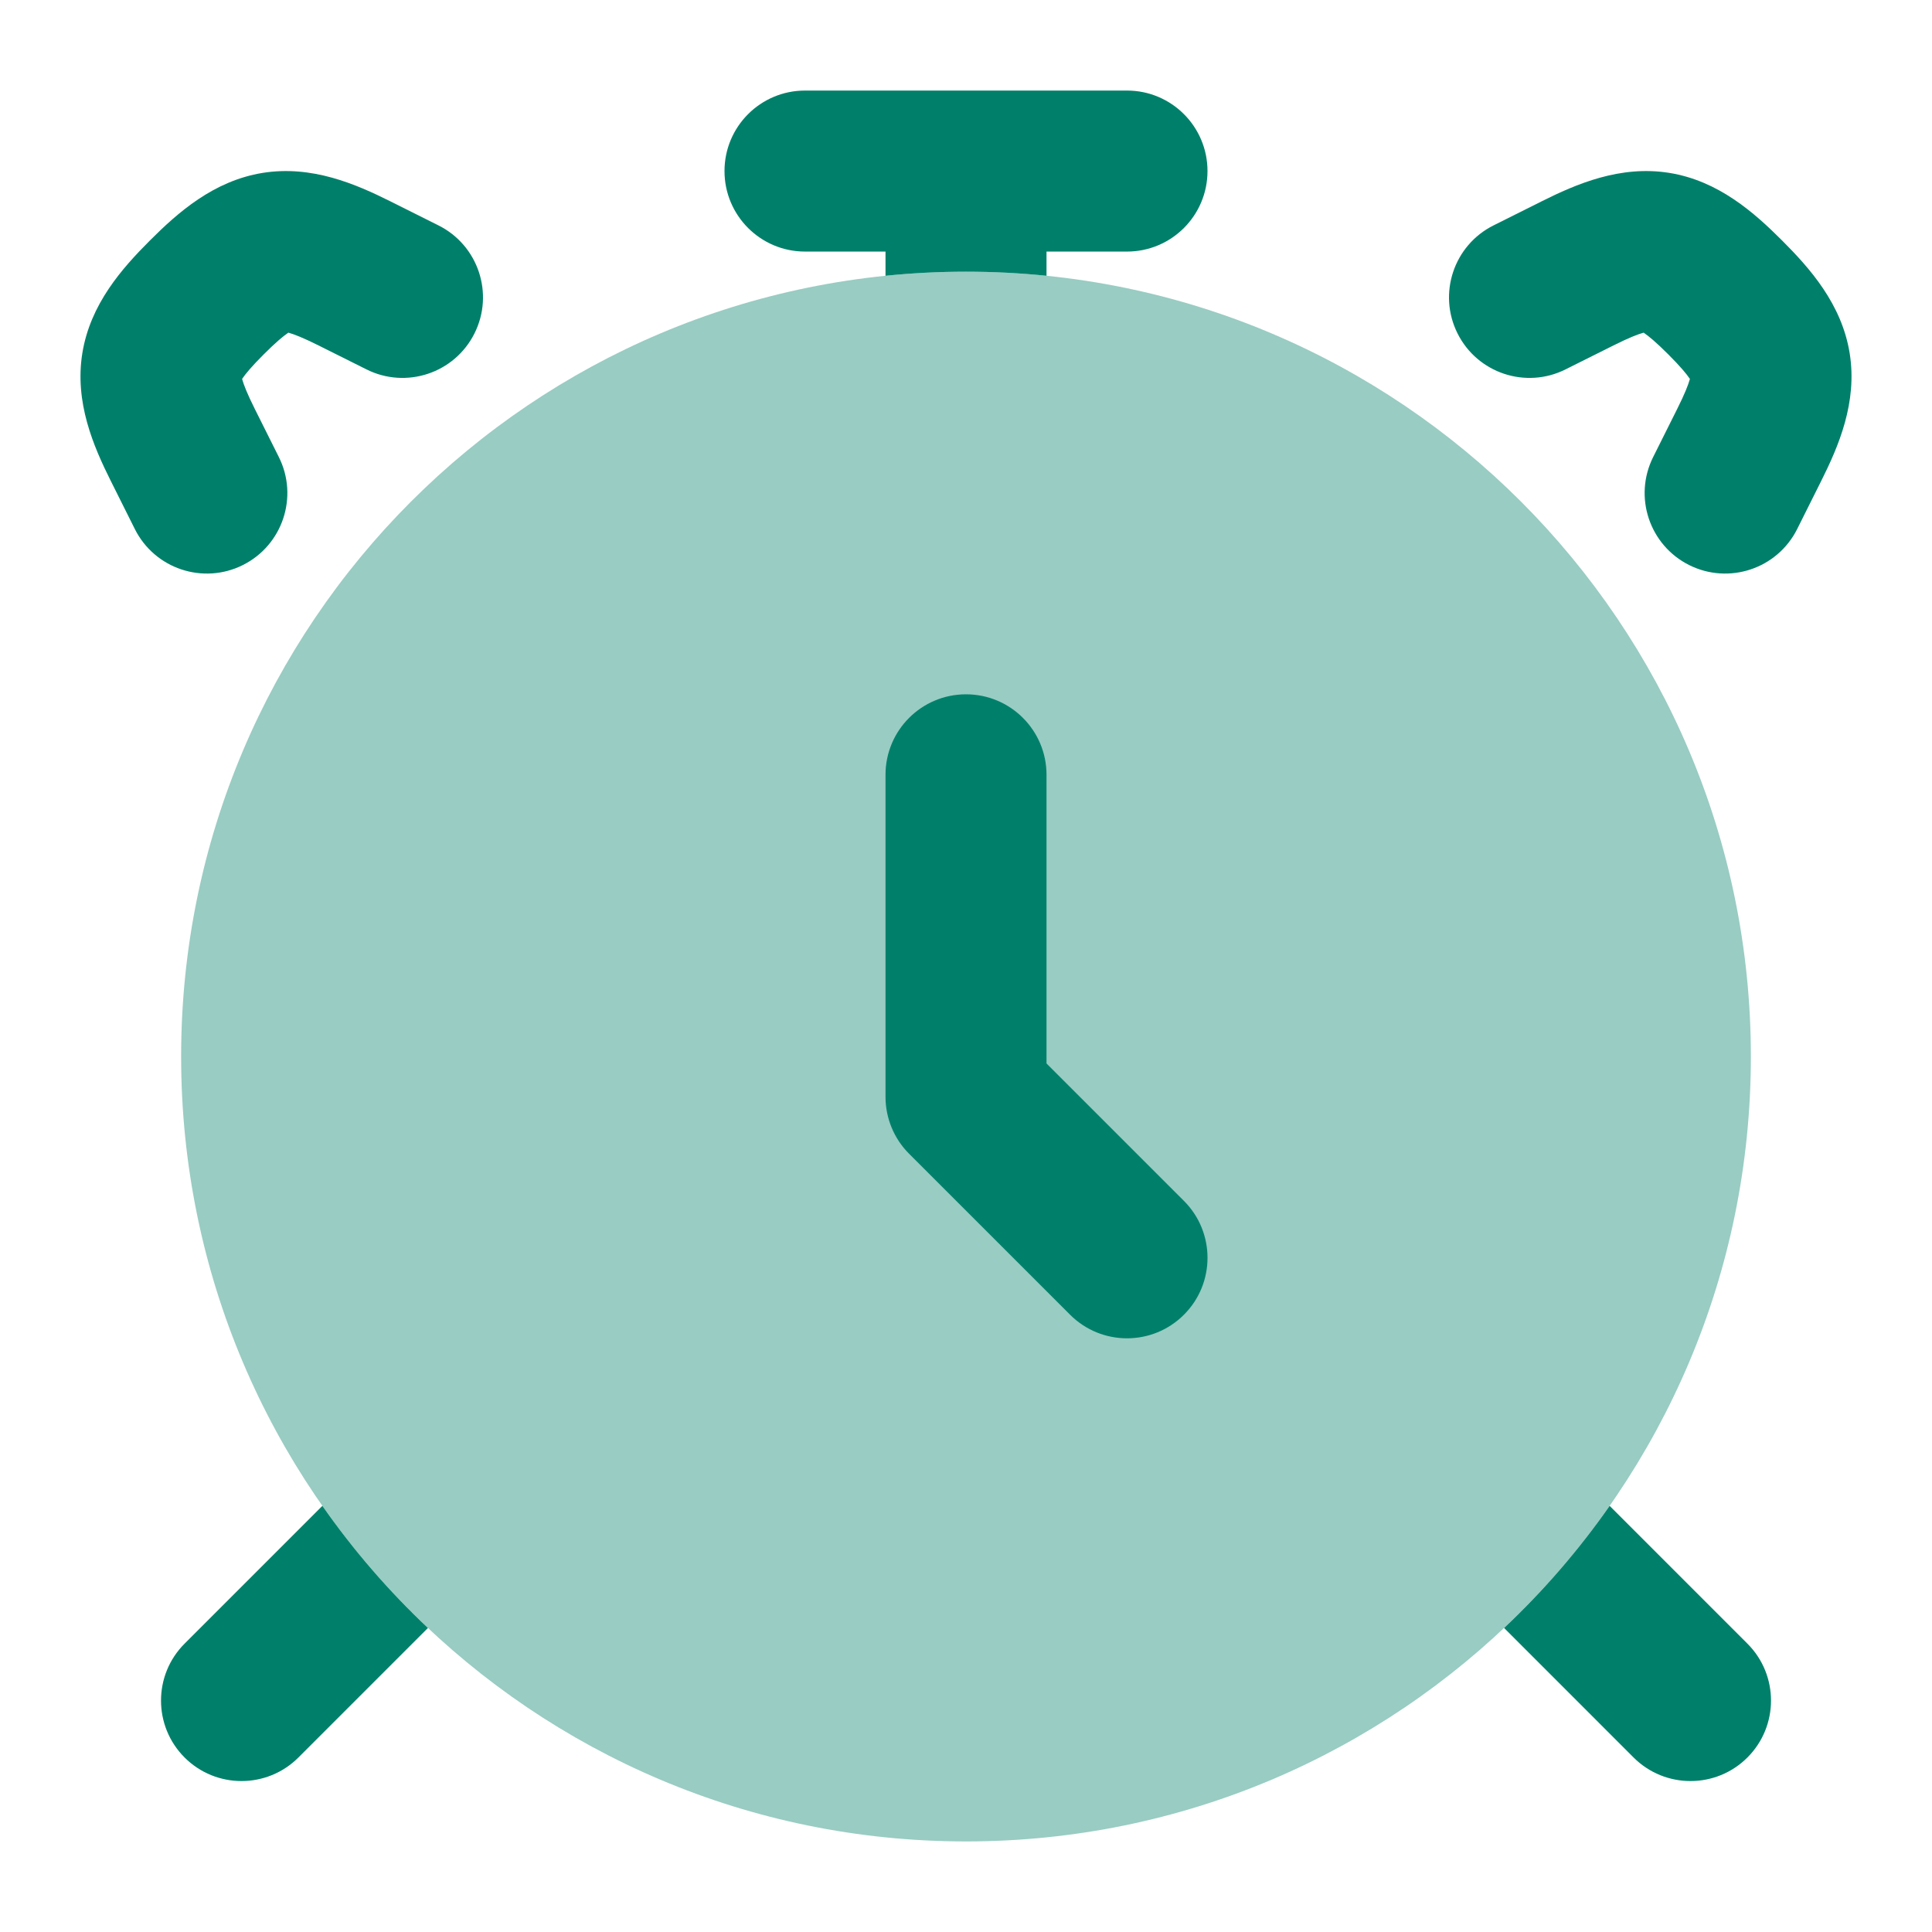
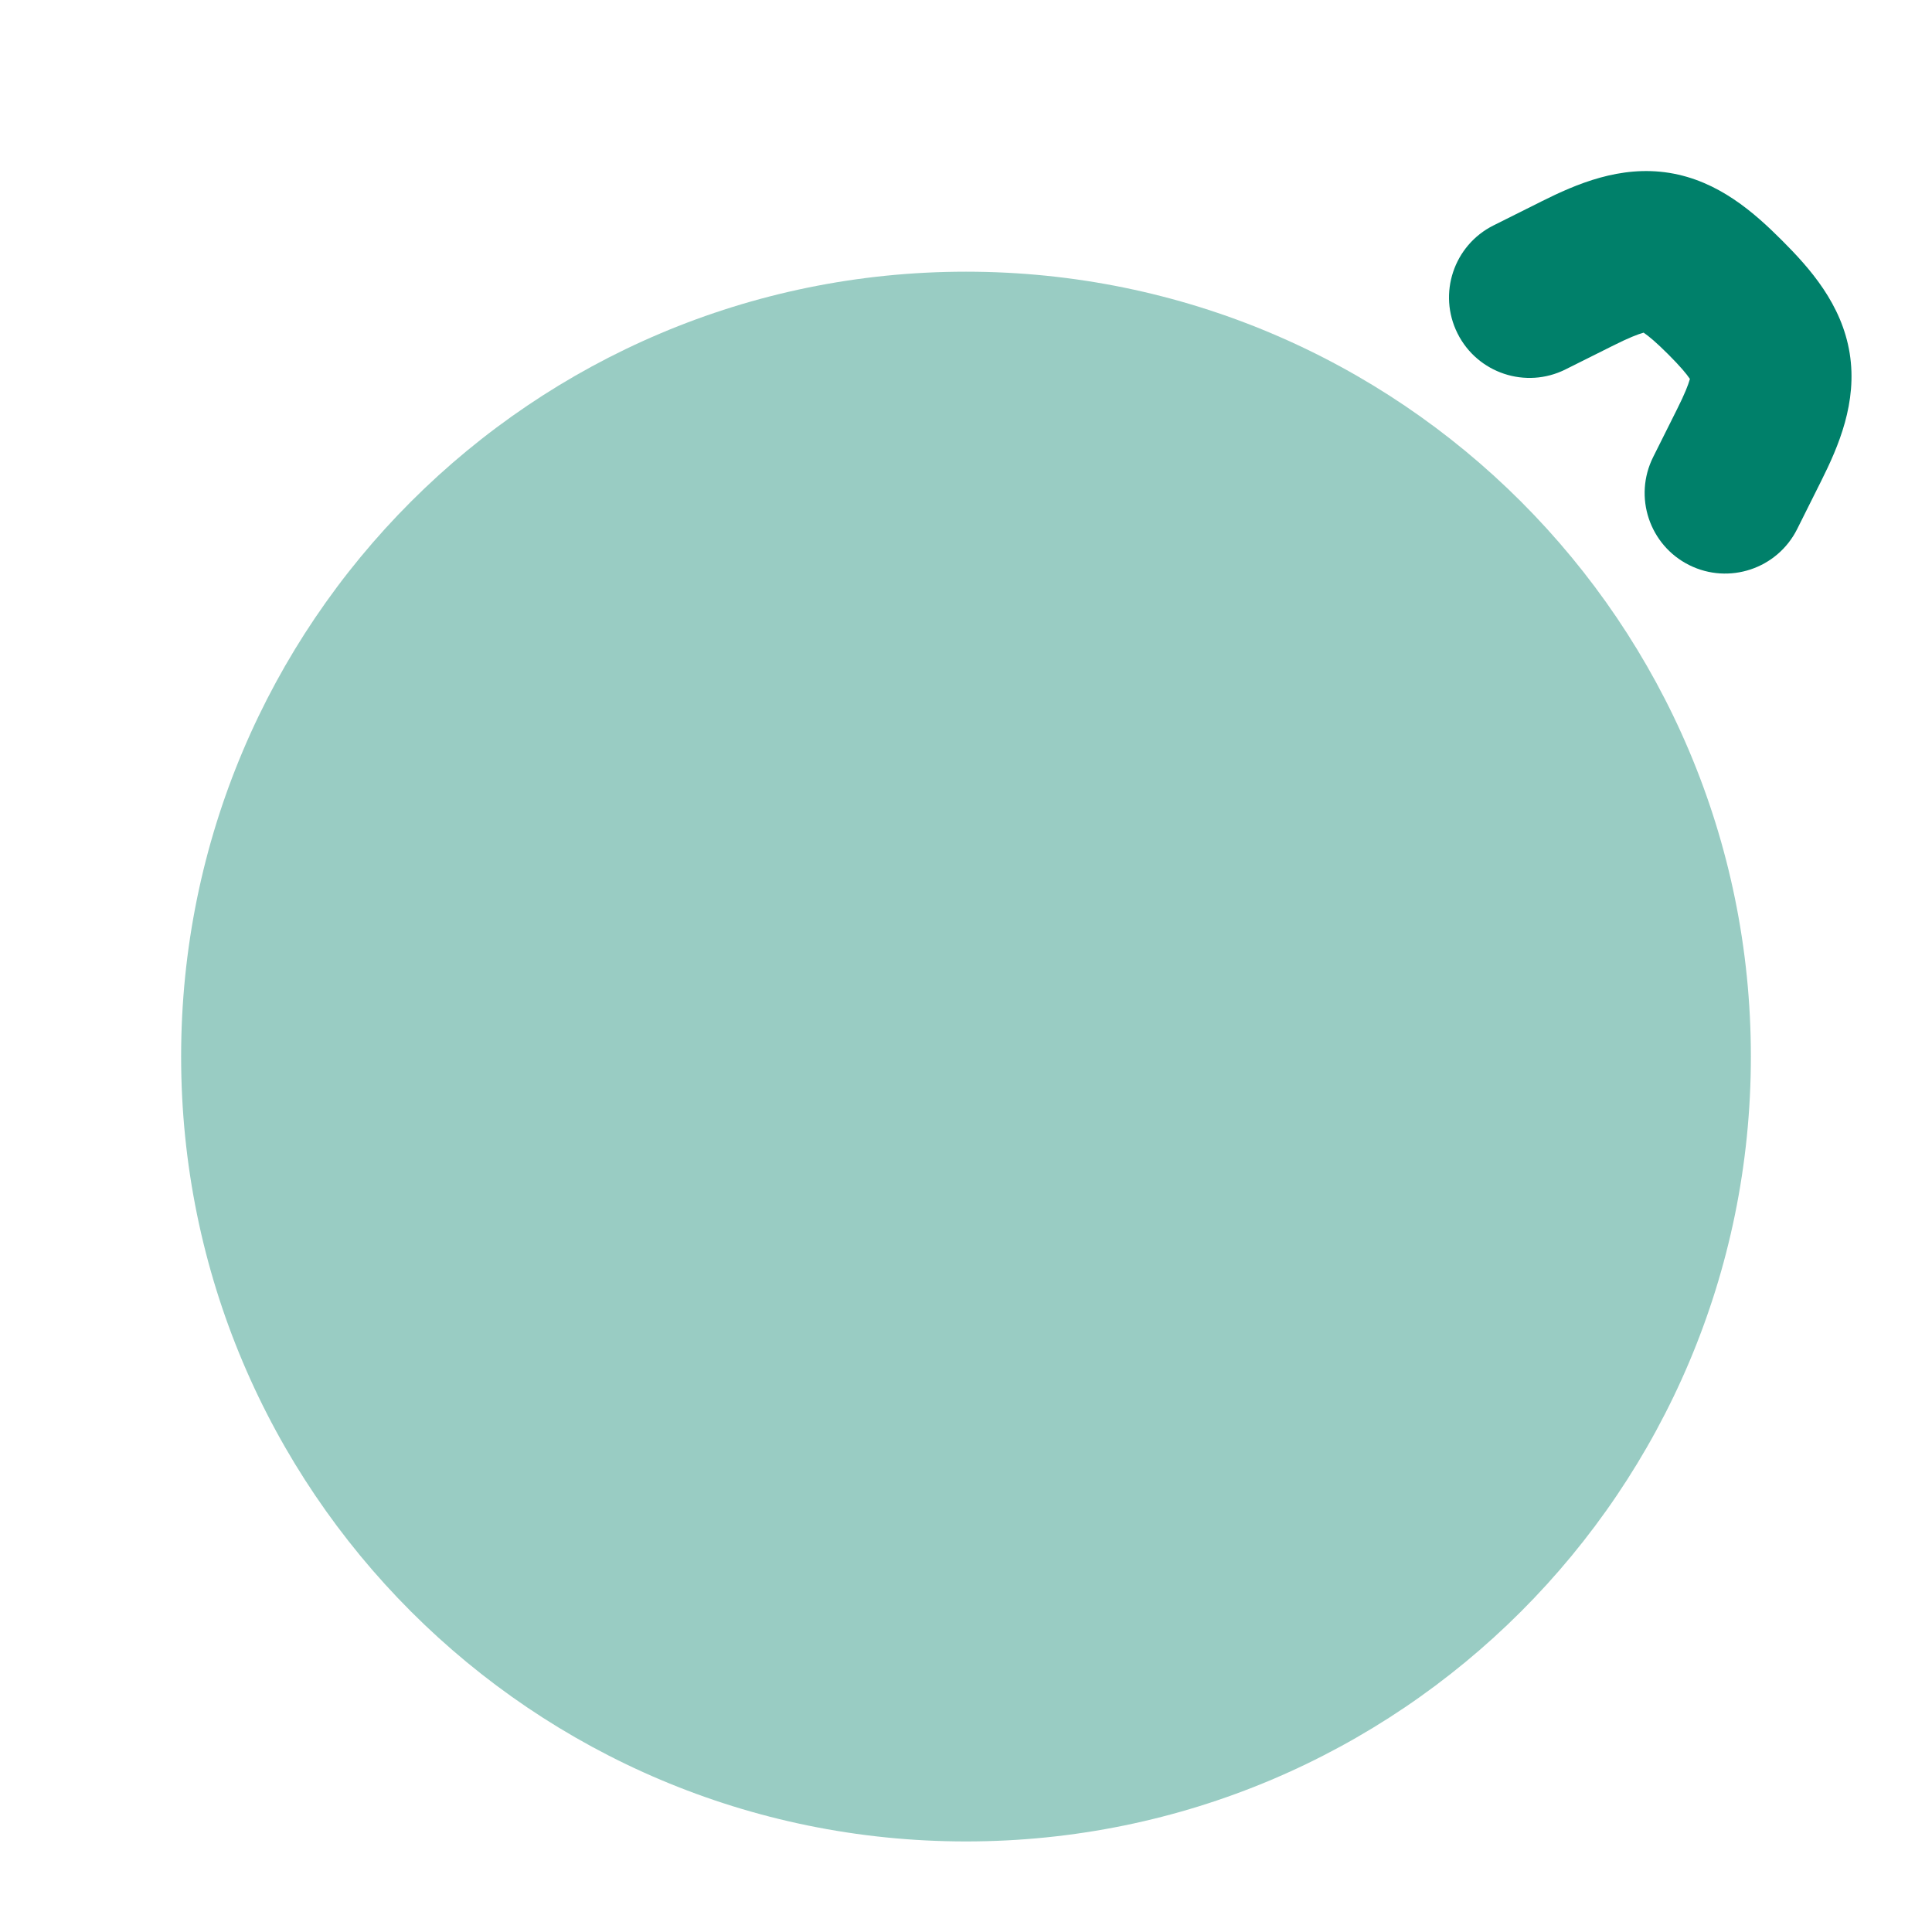
<svg xmlns="http://www.w3.org/2000/svg" width="80" height="80" viewBox="0 0 80 80" fill="none">
-   <path d="M10.877 7.159C12.912 6.832 14.732 7.621 16.172 8.341L18.157 9.334C19.803 10.157 20.471 12.159 19.647 13.806C18.824 15.452 16.822 16.12 15.175 15.296L13.19 14.304C12.556 13.987 12.183 13.842 11.956 13.779L11.941 13.775L11.929 13.783C11.734 13.915 11.424 14.17 10.922 14.672C10.42 15.174 10.164 15.484 10.033 15.679L10.025 15.691L10.029 15.706C10.092 15.933 10.237 16.307 10.554 16.94L11.546 18.925C12.37 20.572 11.702 22.574 10.056 23.398C8.409 24.221 6.407 23.553 5.583 21.907L4.591 19.922C3.871 18.482 3.082 16.662 3.409 14.627C3.737 12.59 5.059 11.107 6.208 9.958C7.357 8.809 8.84 7.487 10.877 7.159Z" fill="#00806A" />
  <path d="M68.044 13.779C67.817 13.842 67.443 13.987 66.81 14.304L64.825 15.296C63.178 16.12 61.176 15.452 60.353 13.806C59.529 12.159 60.197 10.157 61.843 9.334L63.828 8.341C65.268 7.621 67.088 6.832 69.123 7.159C71.16 7.487 72.643 8.809 73.792 9.958C74.941 11.107 76.263 12.59 76.591 14.627C76.918 16.662 76.129 18.482 75.409 19.922L74.417 21.907C73.593 23.553 71.591 24.221 69.944 23.398C68.298 22.574 67.63 20.572 68.454 18.925L69.446 16.94C69.763 16.307 69.908 15.933 69.971 15.706L69.975 15.691L69.967 15.679C69.836 15.484 69.58 15.174 69.078 14.672C68.576 14.17 68.266 13.915 68.071 13.783L68.059 13.775L68.044 13.779Z" fill="#00806A" />
  <path opacity="0.4" d="M7.5 43.75C7.5 25.801 22.051 11.25 40 11.25C57.949 11.25 72.5 25.801 72.5 43.75C72.5 61.699 57.949 76.25 40 76.25C22.051 76.25 7.5 61.699 7.5 43.75Z" fill="#00806A" />
-   <path fill-rule="evenodd" clip-rule="evenodd" d="M30 7.083C30 5.242 31.493 3.75 33.334 3.75H46.667C48.508 3.75 50 5.242 50 7.083C50 8.924 48.508 10.417 46.667 10.417H43.334V11.419C42.238 11.307 41.126 11.25 40 11.25C38.875 11.25 37.763 11.307 36.667 11.419V10.417H33.334C31.493 10.417 30 8.924 30 7.083ZM13.349 62.354L7.643 68.06C6.342 69.361 6.342 71.472 7.643 72.774C8.945 74.075 11.056 74.075 12.357 72.774L17.72 67.411C16.097 65.882 14.63 64.187 13.349 62.354ZM62.281 67.411L67.643 72.774C68.945 74.075 71.056 74.075 72.357 72.774C73.659 71.472 73.659 69.361 72.357 68.06L66.652 62.354C65.37 64.187 63.904 65.882 62.281 67.411Z" fill="#00806A" />
-   <path fill-rule="evenodd" clip-rule="evenodd" d="M40 28.75C41.841 28.75 43.334 30.242 43.334 32.083V44.036L49.024 49.726C50.326 51.028 50.326 53.139 49.024 54.44C47.722 55.742 45.612 55.742 44.31 54.44L37.643 47.774C37.018 47.149 36.667 46.301 36.667 45.417V32.083C36.667 30.242 38.159 28.75 40 28.75Z" fill="#00806A" />
</svg>